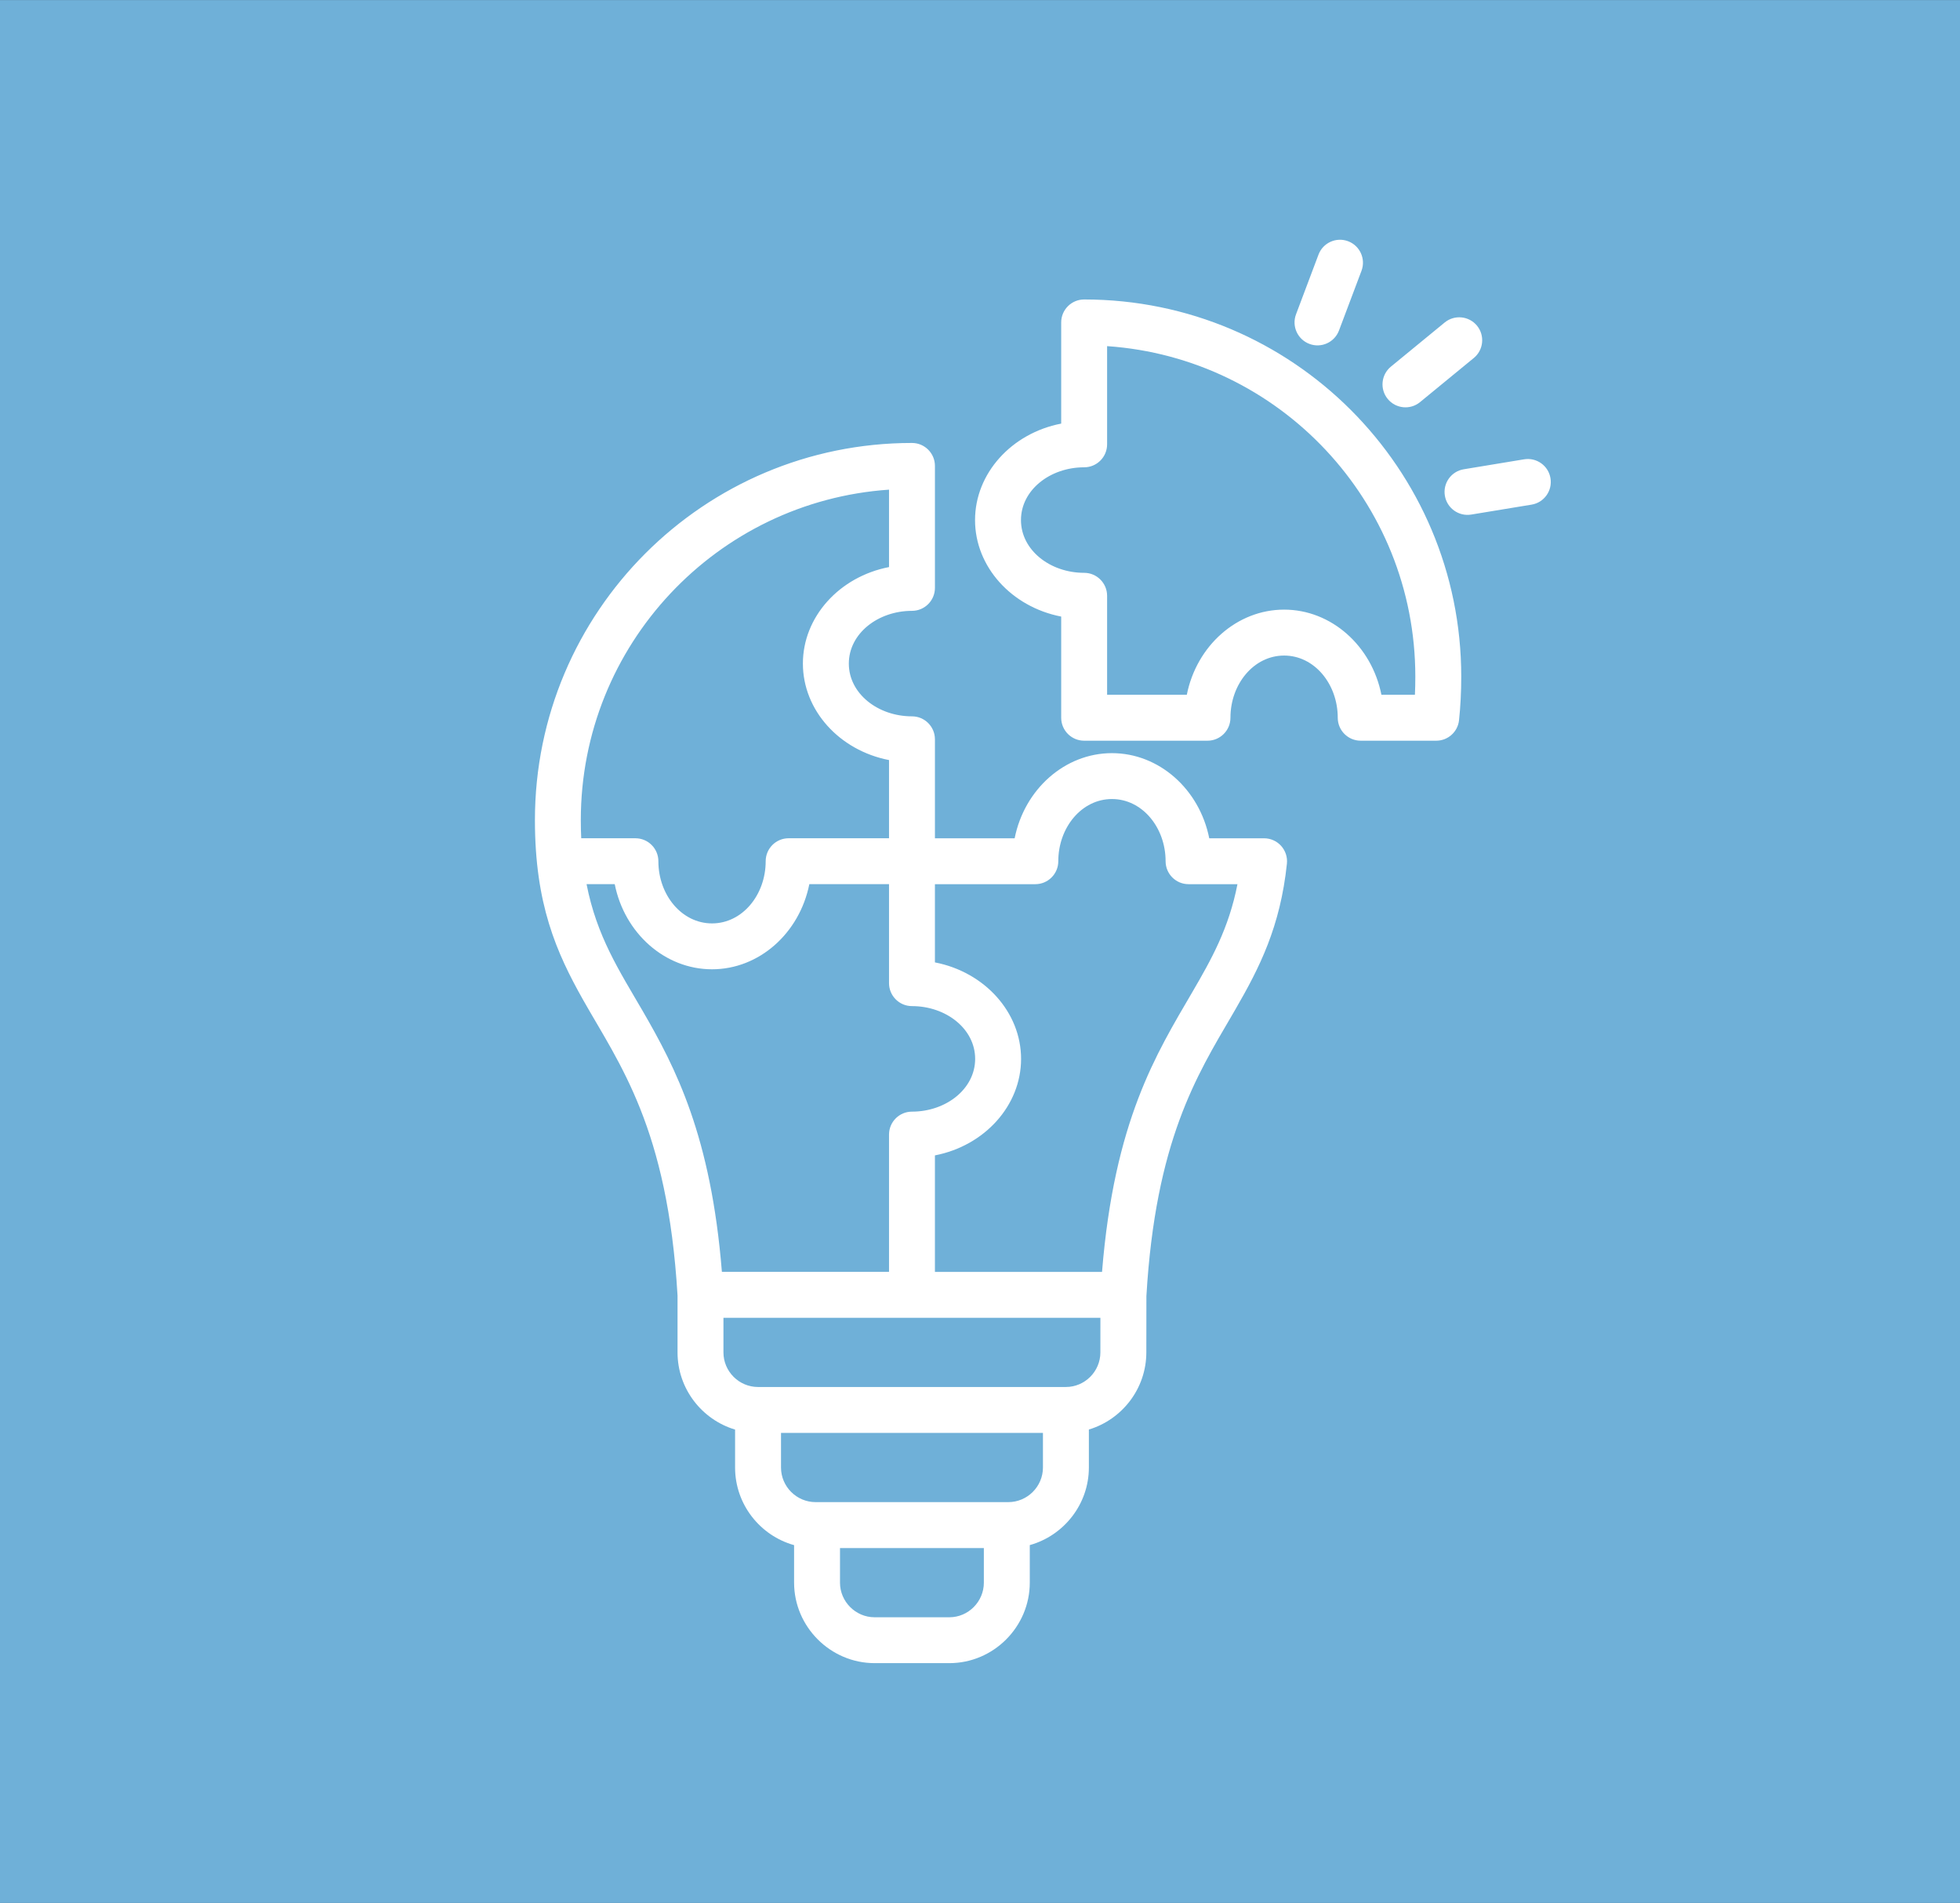
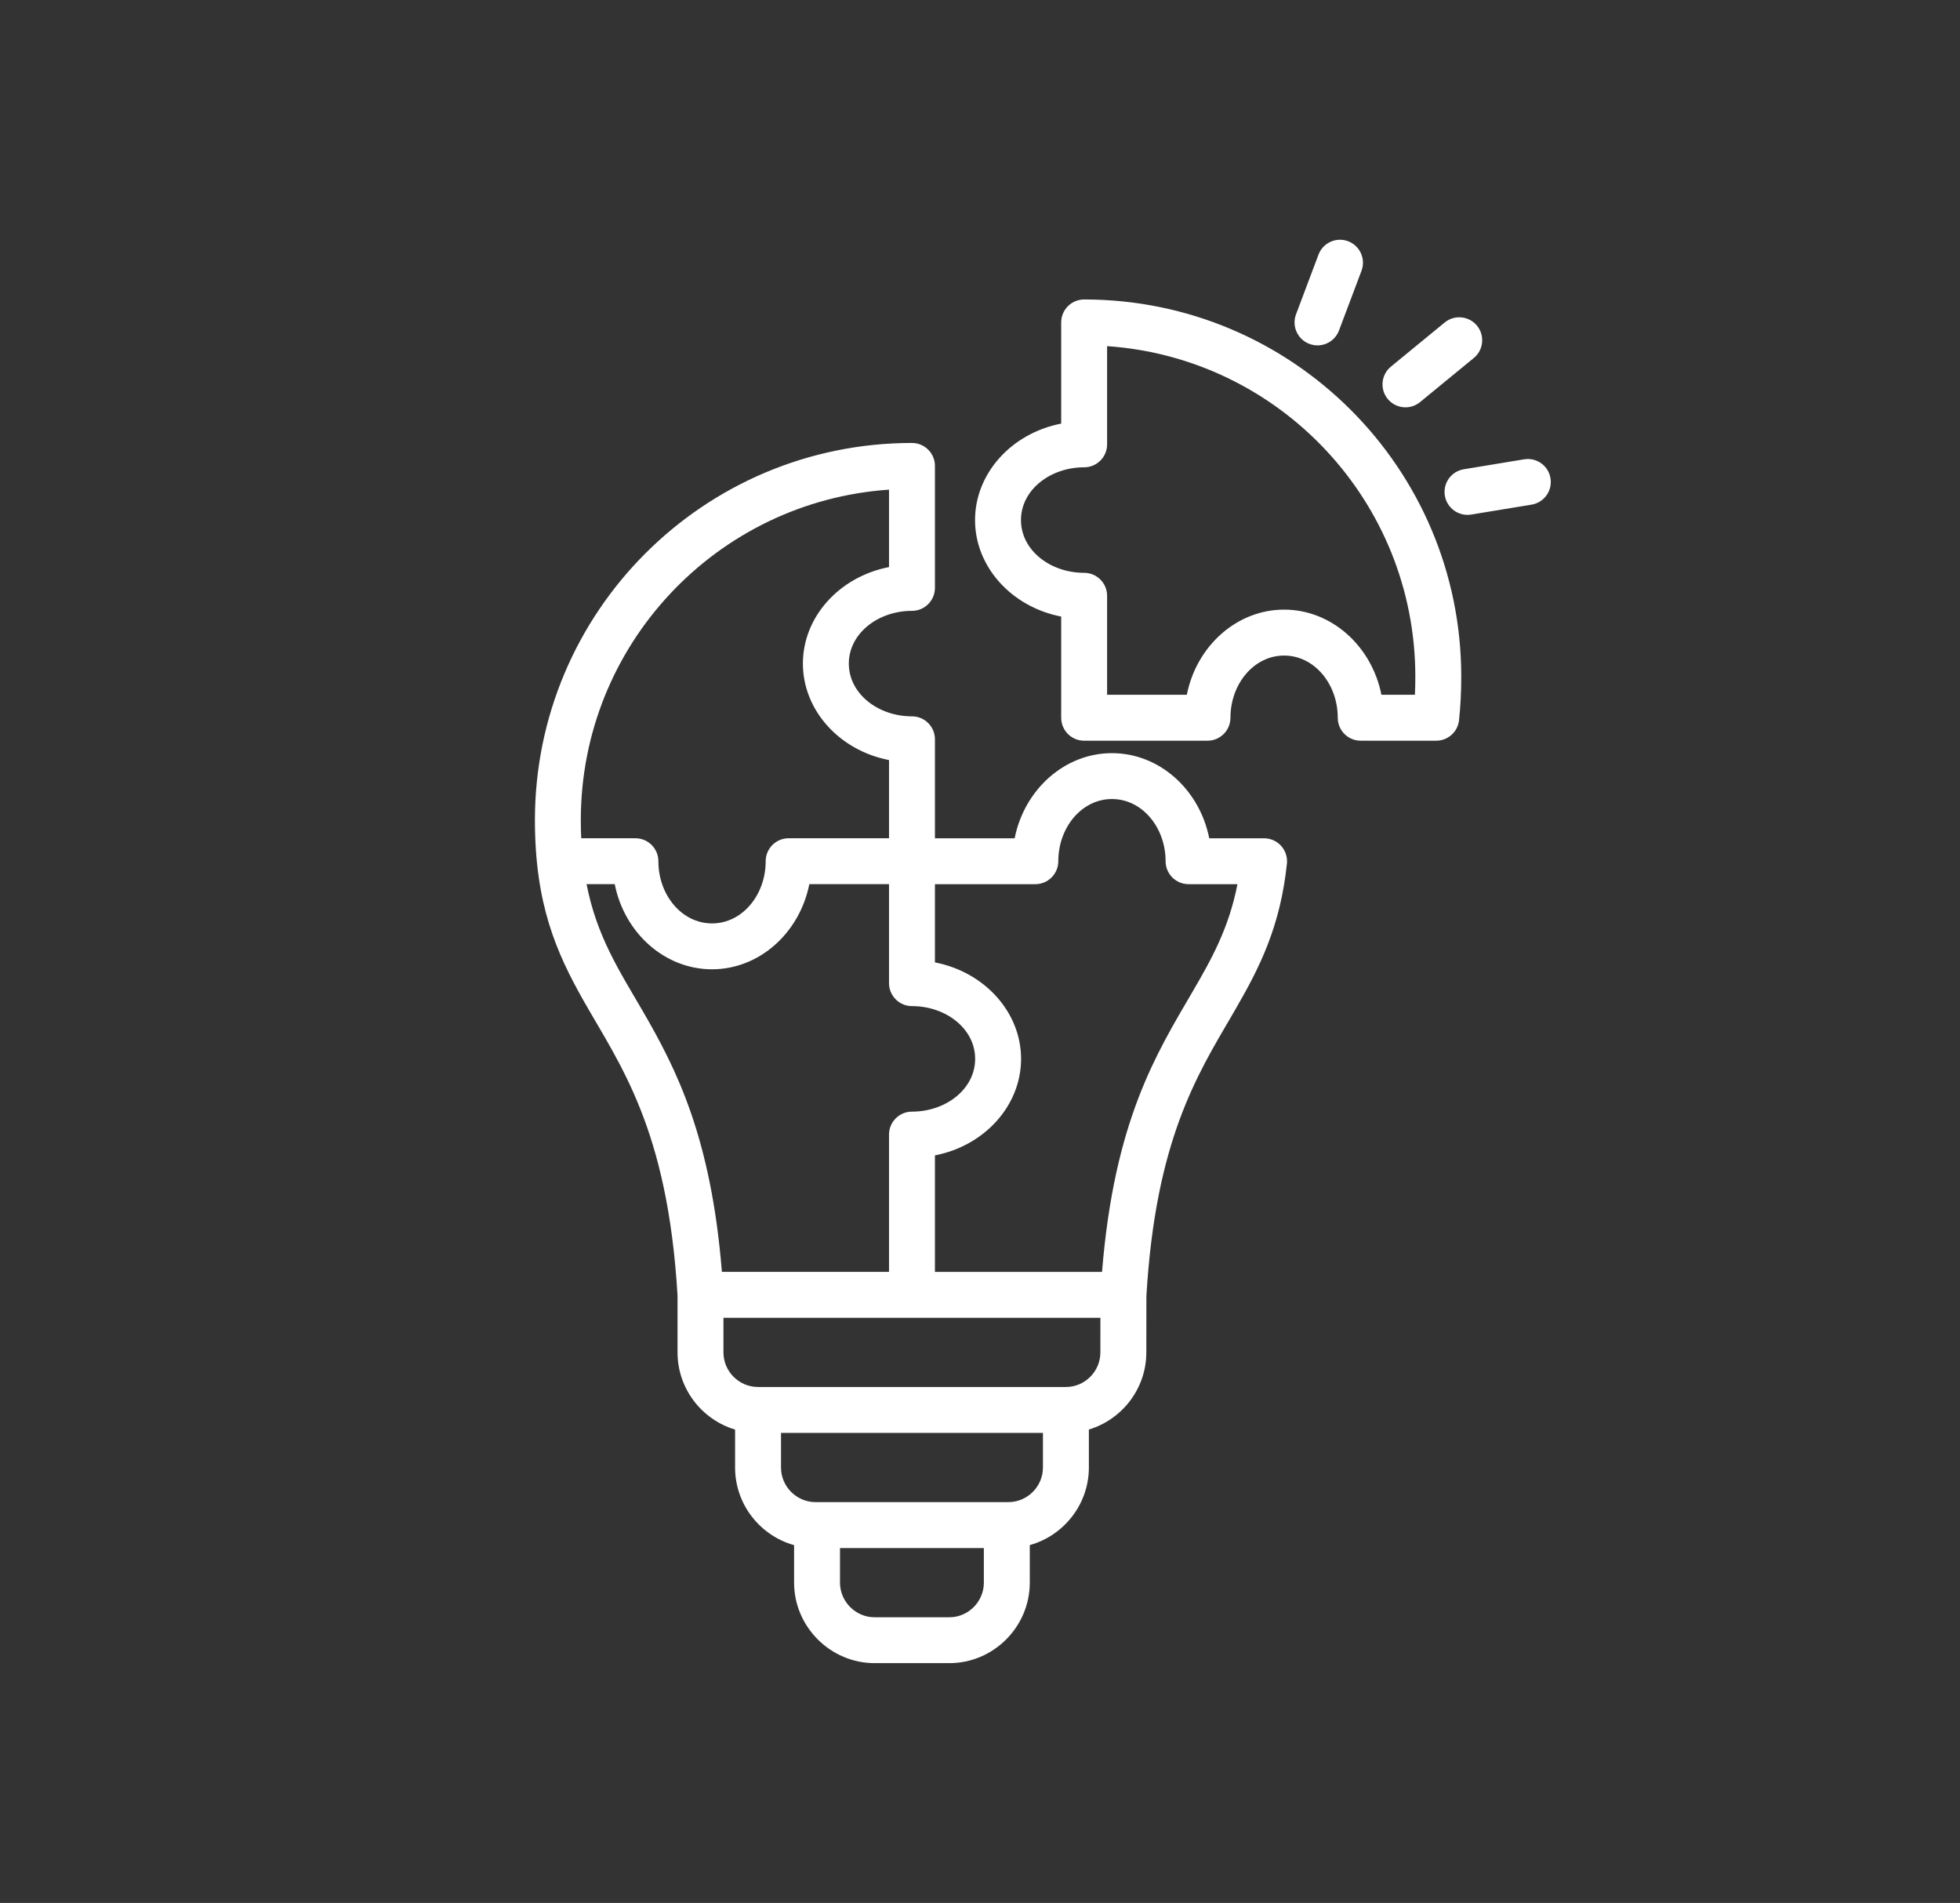
<svg xmlns="http://www.w3.org/2000/svg" version="1.1" id="Vrstva_1" x="0px" y="0px" width="88.59px" height="86px" viewBox="0 0 88.59 86" enable-background="new 0 0 88.59 86" xml:space="preserve">
  <rect x="0" y="0" width="88.59" height="86" fill="#333333" stroke="none" />
  <g>
    <g>
-       <rect y="0.002" fill="#6FB0D8" width="88.59" height="86" />
-     </g>
+       </g>
    <path fill="#FFFFFF" d="M24.178,37.063c0-9.413,7.63-17.044,17.043-17.044c0.572,0,1.037,0.464,1.037,1.038v5.511   c0,0.573-0.465,1.038-1.037,1.038c-1.542,0-2.855,1.028-2.855,2.384c0,1.355,1.313,2.384,2.855,2.384   c0.572,0,1.037,0.465,1.037,1.038v4.473h3.603c0.442-2.216,2.268-3.848,4.398-3.848s3.957,1.632,4.398,3.848h2.478   c0.294,0,0.574,0.125,0.771,0.343c0.196,0.219,0.292,0.51,0.261,0.802c0,0.001,0,0.001,0,0.002c0,0,0,0,0,0c0,0,0,0,0,0   c-0.299,2.845-1.229,4.684-2.321,6.573c-0.055,0.095-0.11,0.189-0.165,0.284c-1.584,2.713-3.454,5.678-3.865,12.688   c0,0.007,0,0.013,0,0.019l-0.003,2.522c0,1.643-1.101,3.038-2.597,3.487v1.716c0,1.667-1.139,3.081-2.671,3.507v1.696   c0,1.997-1.638,3.639-3.634,3.639h-3.379c-1.996,0-3.64-1.643-3.64-3.639V69.83c-1.534-0.428-2.667-1.84-2.667-3.507v-1.715   c-1.5-0.449-2.601-1.844-2.601-3.488v-2.57c-0.449-7.583-2.612-10.434-4.265-13.356C25.145,43.042,24.178,40.855,24.178,37.063   L24.178,37.063z M40.183,37.884c0-0.674,0-3.534,0-3.534c-2.245-0.435-3.893-2.252-3.893-4.361s1.647-3.926,3.893-4.361v-3.499   c-7.782,0.532-13.931,7.015-13.931,14.933c0,0.284,0.006,0.558,0.019,0.822h2.448c0.574,0,1.039,0.465,1.039,1.038   c0,1.523,1.054,2.81,2.425,2.81c1.37,0,2.425-1.287,2.425-2.81c0-0.573,0.464-1.038,1.037-1.038H40.183z M55.932,39.959h-2.211   c-0.572,0-1.037-0.464-1.037-1.038c0-1.522-1.055-2.81-2.425-2.81s-2.425,1.288-2.425,2.81c0,0.573-0.465,1.038-1.037,1.038h-4.539   v3.535c2.245,0.435,3.894,2.252,3.894,4.361s-1.648,3.926-3.894,4.361v5.265h7.553c0.551-6.827,2.453-9.854,4.076-12.636   C54.755,43.358,55.543,41.953,55.932,39.959L55.932,39.959z M49.737,59.556H32.699v1.563c0,0.861,0.703,1.564,1.564,1.564h13.914   c0.857,0,1.559-0.704,1.559-1.564L49.737,59.556z M47.141,64.759h-11.84v1.563c0,0.861,0.703,1.564,1.564,1.564h8.711   c0.857,0,1.564-0.703,1.564-1.564V64.759z M44.469,69.962h-6.502v1.564c0,0.858,0.707,1.564,1.564,1.564h3.379   c0.857,0,1.559-0.707,1.559-1.564V69.962z M26.512,39.959c0.463,2.367,1.481,3.912,2.537,5.731c1.495,2.581,3.086,5.653,3.58,11.79   h7.554v-6.204c0-0.573,0.464-1.037,1.038-1.037c1.542,0,2.855-1.029,2.855-2.385s-1.313-2.384-2.855-2.384   c-0.574,0-1.038-0.465-1.038-1.038v-4.474c-1.367,0-3.603,0-3.602,0c-0.442,2.216-2.268,3.848-4.398,3.848   c-2.132,0-3.957-1.632-4.398-3.848H26.512z M64.916,33.475h-3.413c-0.573,0-1.038-0.464-1.038-1.038c0-1.522-1.054-2.81-2.424-2.81   c-1.371,0-2.426,1.288-2.426,2.81c0,0.573-0.464,1.038-1.037,1.038h-5.575c-0.573,0-1.038-0.464-1.038-1.038v-4.572   c-2.245-0.435-3.894-2.251-3.894-4.36s1.648-3.926,3.894-4.361v-4.572c0-0.573,0.465-1.038,1.038-1.038   c9.412,0,17.044,7.631,17.044,17.044c0,0.709-0.035,1.361-0.1,1.968C65.893,33.074,65.447,33.475,64.916,33.475L64.916,33.475z    M63.953,31.399c0.012-0.264,0.018-0.538,0.018-0.822c0-7.918-6.148-14.401-13.931-14.934v4.438c0,0.574-0.465,1.038-1.037,1.038   c-1.543,0-2.856,1.029-2.856,2.385c0,1.355,1.313,2.384,2.856,2.384c0.572,0,1.037,0.465,1.037,1.038v4.473h3.603   c0.441-2.216,2.268-3.848,4.398-3.848s3.956,1.632,4.398,3.848H63.953z M64.183,18.174c-0.442,0.363-1.097,0.298-1.46-0.145   c-0.363-0.442-0.299-1.096,0.145-1.46l2.43-1.994c0.443-0.363,1.098-0.298,1.461,0.144c0.362,0.443,0.298,1.097-0.145,1.46   L64.183,18.174z M60.521,14.937c-0.202,0.536-0.801,0.808-1.337,0.605c-0.536-0.202-0.807-0.801-0.605-1.337l1.016-2.698   c0.202-0.536,0.801-0.807,1.338-0.605c0.536,0.202,0.807,0.801,0.605,1.337L60.521,14.937z M66.498,23.255   c-0.564,0.093-1.099-0.29-1.192-0.855c-0.093-0.565,0.29-1.1,0.855-1.192l2.727-0.45c0.565-0.093,1.101,0.29,1.192,0.855   c0.094,0.565-0.289,1.1-0.854,1.193L66.498,23.255z" />
  </g>
</svg>